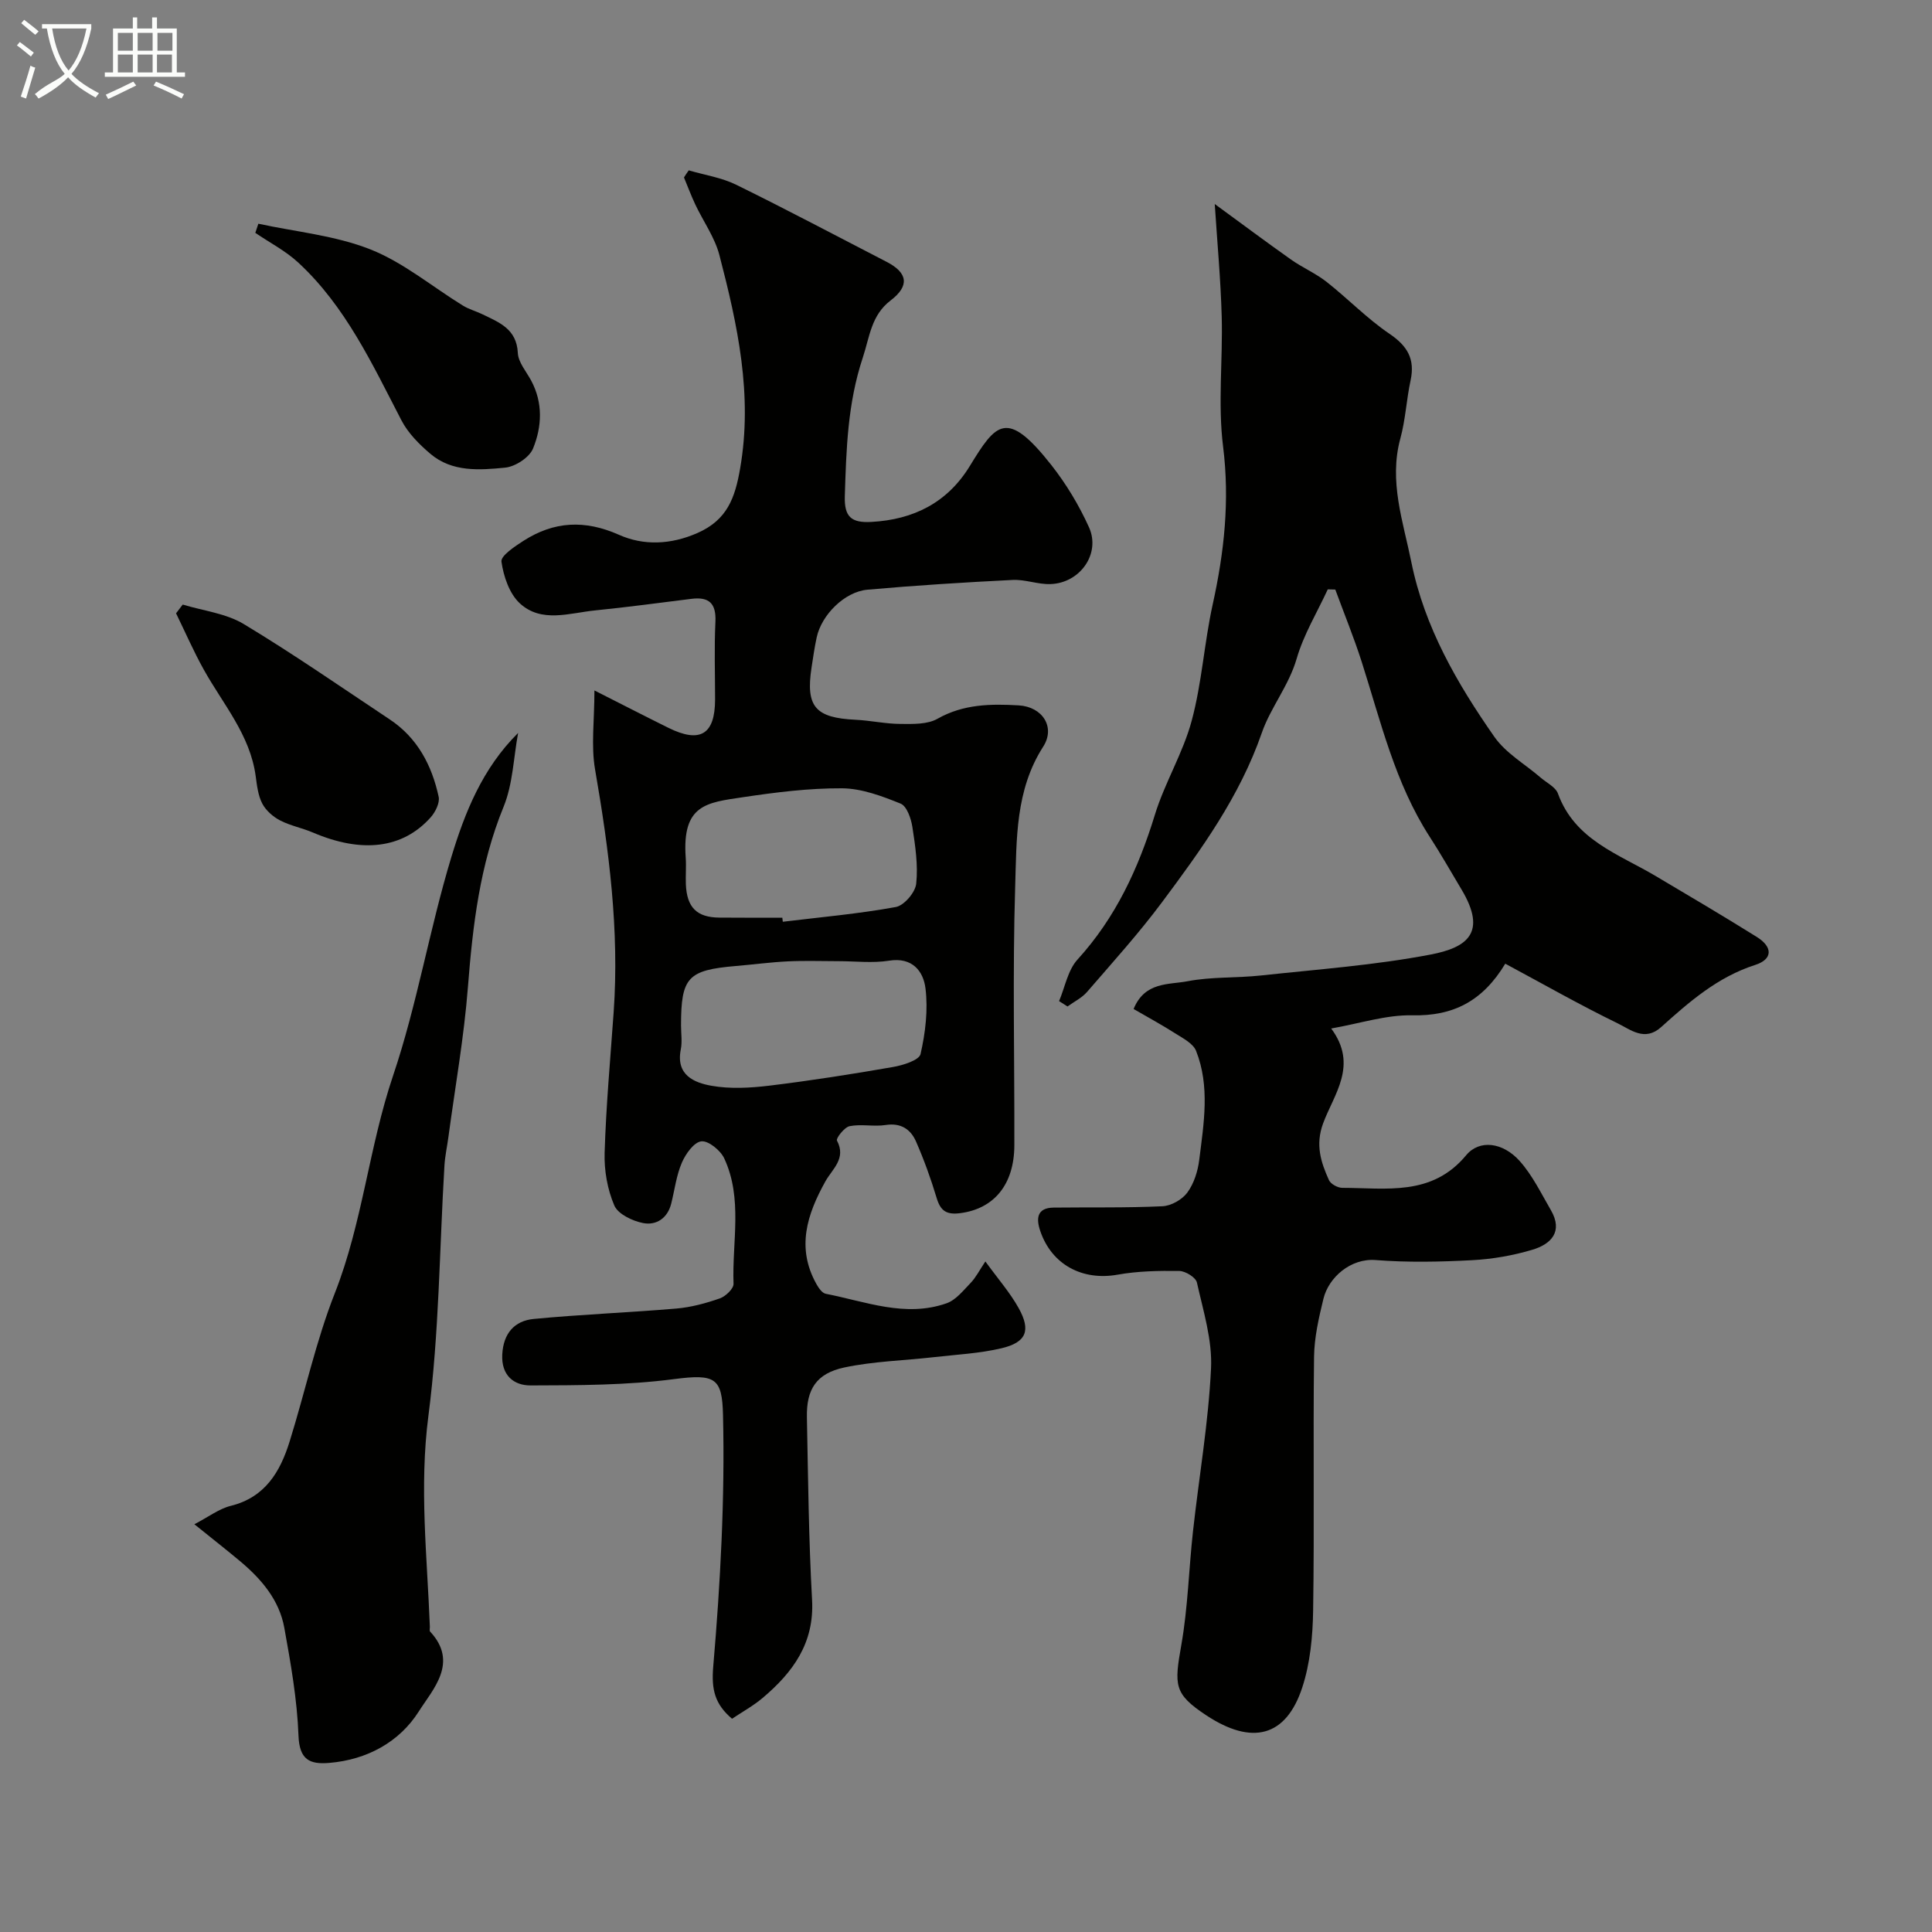
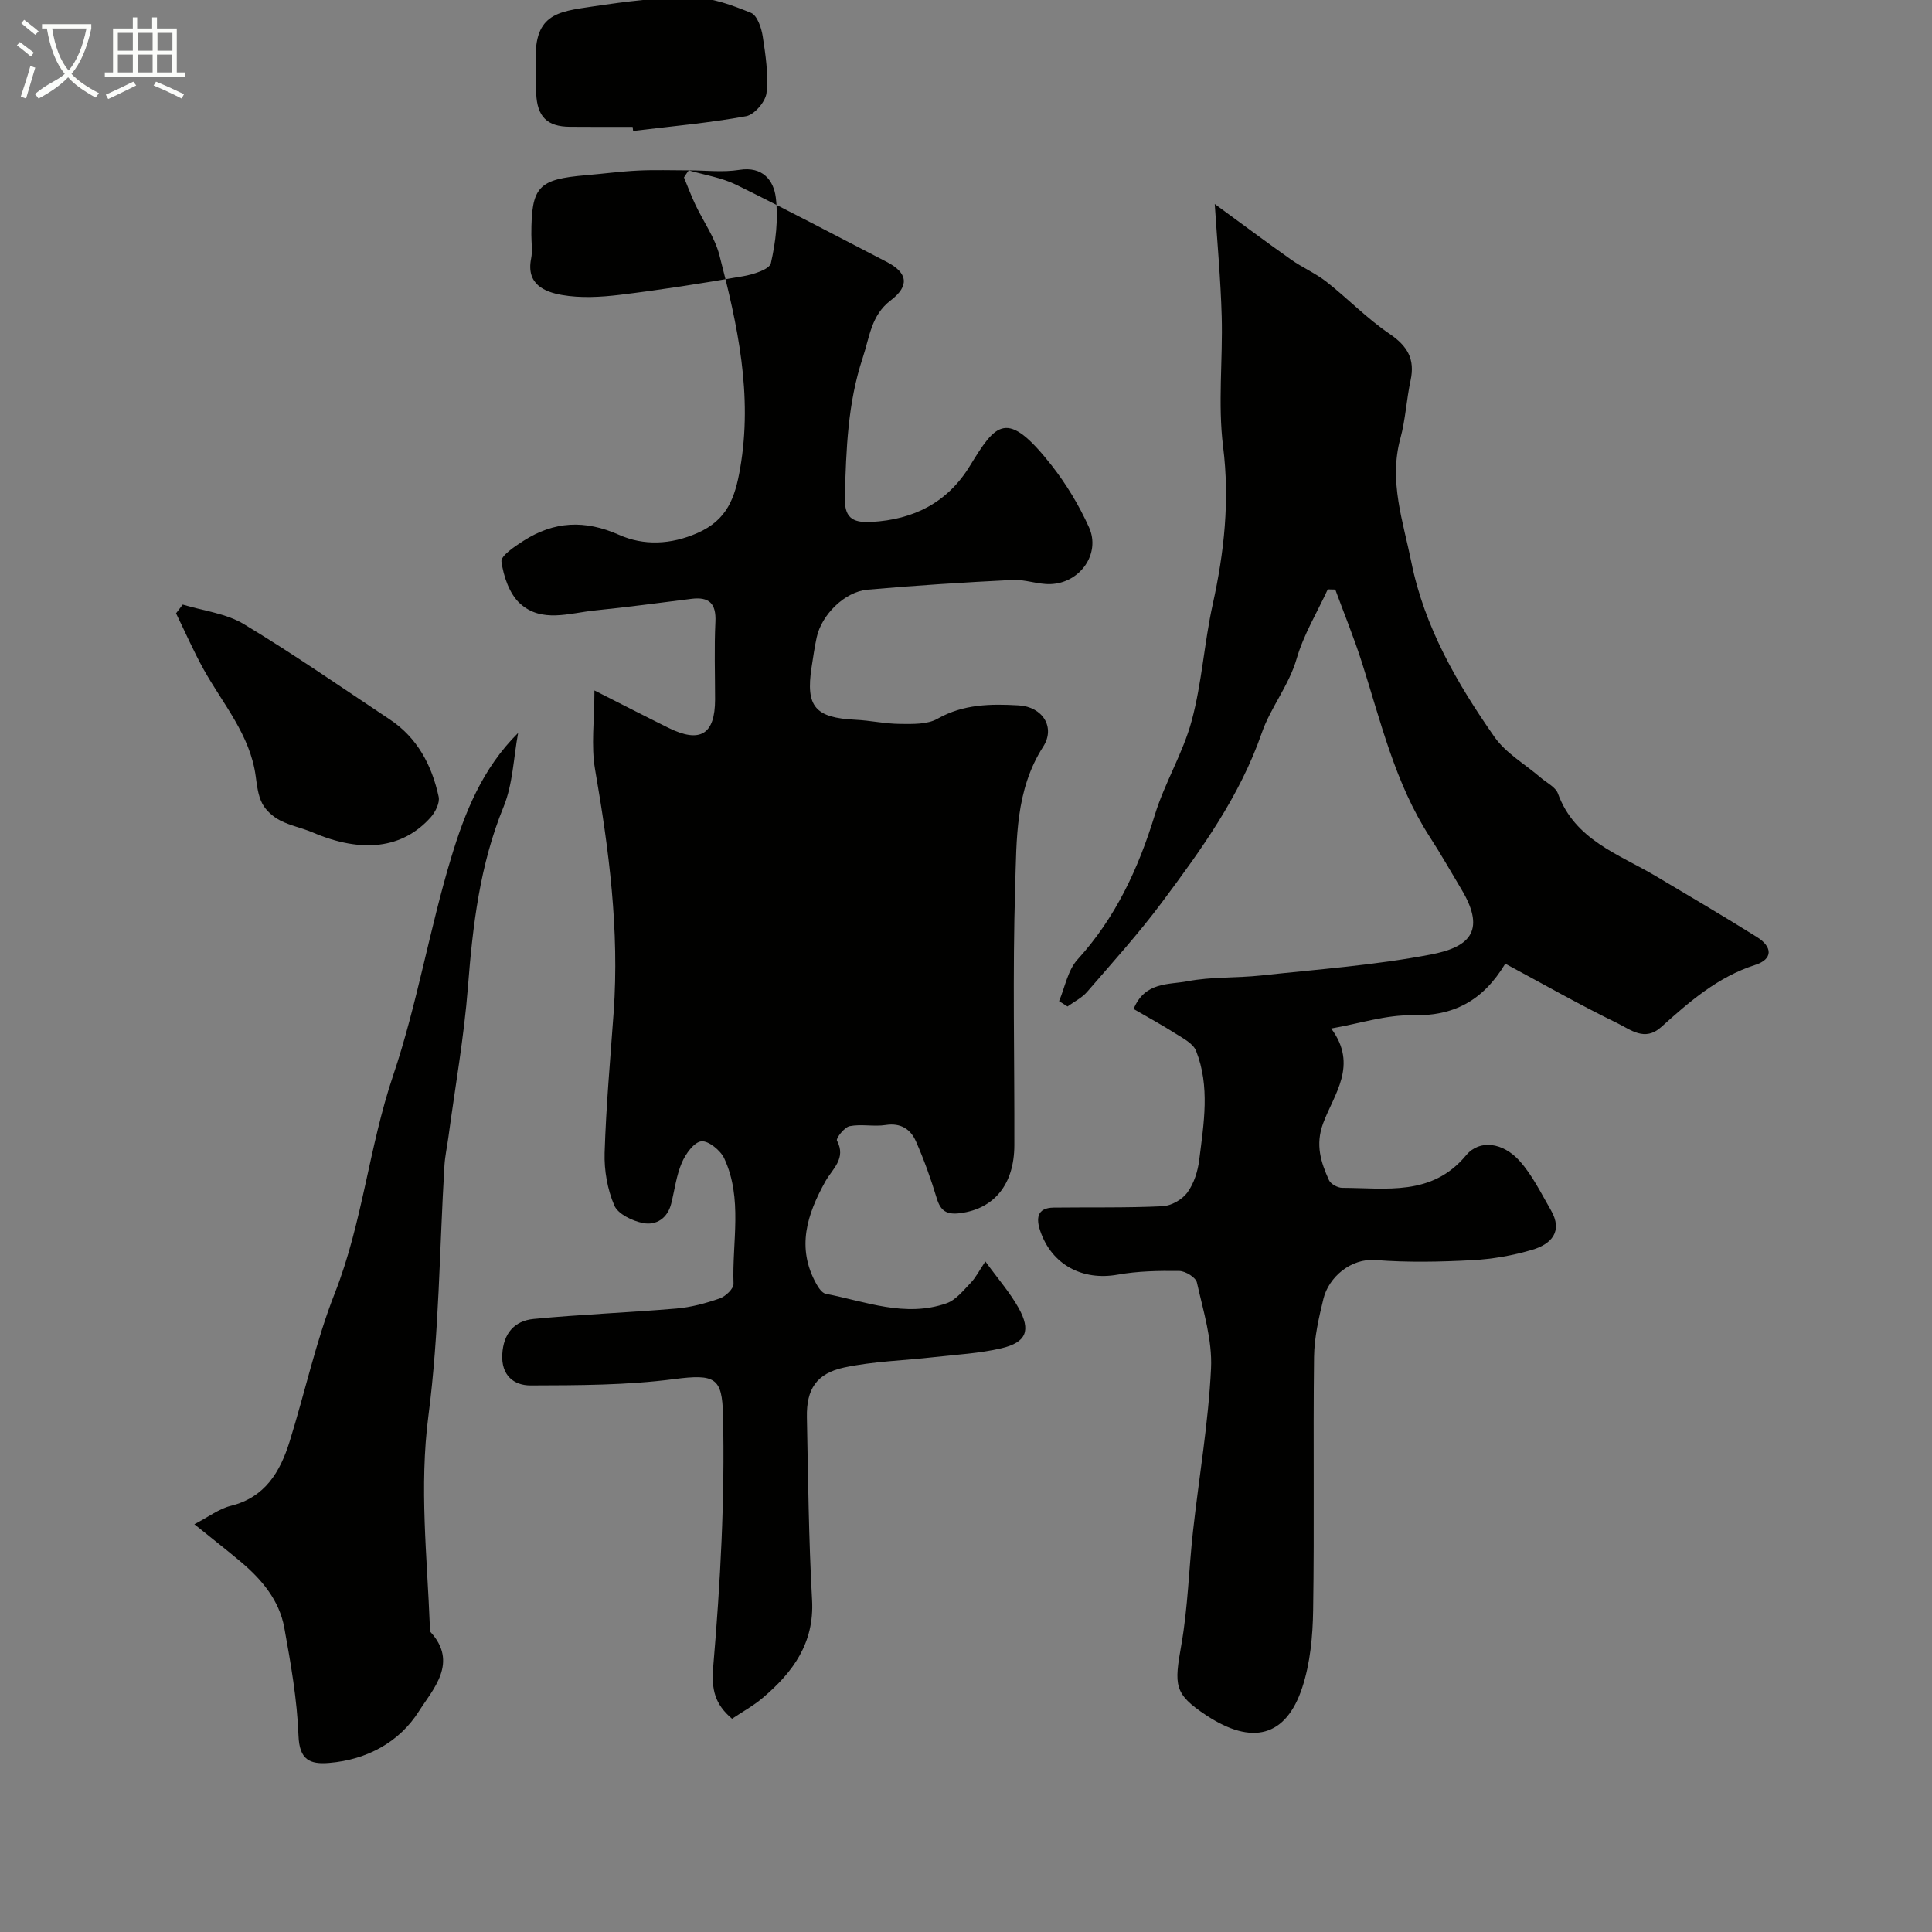
<svg xmlns="http://www.w3.org/2000/svg" enable-background="new 0 0 400 400" viewBox="0 0 400 400">
  <rect x="0" y="0" width="400" height="400" fill="#808080" stroke="none" />
  <path d="m6.4 11.7c-1-.8-1.9-1.6-2.9-2.3l.6-.7c.9.7 1.9 1.4 2.9 2.2zm-2.1 8.3c.7-2.1 1.4-4.2 2-6.4.2.1.6.3 1 .4-.7 2.3-1.3 4.4-1.9 6.4zm3-12.8c-1.1-.9-2.1-1.7-2.9-2.4l.6-.7c1 .8 2 1.5 3 2.4zm1.4-1.3v-.9h10.2v.9c-.9 4.2-2.3 7.3-4.1 9.4 1.3 1.4 3.2 2.7 5.7 4-.2.2-.4.5-.7.9-2.5-1.4-4.4-2.7-5.7-4.2-1.4 1.5-3.5 3-6.1 4.4 0 0 0 0-.1-.1-.3-.4-.5-.7-.7-.8 2.7-2.3 4.7-2.8 6.2-4.2-1.8-2.2-3-5.3-3.7-9.4zm9.2 0h-7.1c.6 3.8 1.7 6.7 3.4 8.7 1.7-2 2.9-4.8 3.7-8.7z" fill="#fbfcfa" />
  <path d="m31.6 3.6h.9v2.3h4.1v9.1h1.7v.9h-16.6v-.9h1.7v-9.1h4.1v-2.3h.9v2.3h3.1v-2.3zm-4 13.3.6.8c-1.9.9-3.8 1.9-5.8 2.8-.2-.3-.3-.6-.5-.9 2-.9 3.9-1.8 5.7-2.7zm-3.2-10.1v3.7h3.1v-3.7zm0 4.5v3.7h3.1v-3.7zm4.1-4.5v3.7h3.1v-3.7zm0 4.5v3.7h3.1v-3.7zm9.1 9.1c-2.1-1.1-4.1-2-5.8-2.7l.5-.8c2.2.9 4.1 1.8 5.8 2.6zm-1.9-13.6h-3.1v3.7h3.1zm-3.2 4.5v3.7h3.1v-3.7z" fill="#fbfcfa" />
  <g fill="#010100">
-     <path d="m142.6 35.27c3.29.97 6.79 1.49 9.82 2.98 10.48 5.14 20.78 10.62 31.16 15.97 4.38 2.26 4.77 4.97.82 7.98-4.04 3.08-4.33 7.5-5.78 11.88-3.14 9.46-3.41 18.98-3.71 28.67-.13 4.3 1.39 5.53 5.47 5.31 8.8-.47 15.78-4.02 20.4-11.56 5.45-8.9 7.64-11.96 16.91-.19 3.08 3.92 5.73 8.33 7.78 12.87 2.46 5.47-1.87 11.57-8.02 11.75-2.58.08-5.21-.99-7.78-.86-10.04.5-20.07 1.13-30.08 2.02-4.73.42-9.5 5.22-10.5 9.86-.45 2.07-.75 4.18-1.07 6.27-1.23 8.09.77 10.4 9.12 10.8 3.11.15 6.2.85 9.3.86 2.58.02 5.56.12 7.66-1.07 5.38-3.05 11.05-3.1 16.82-2.77 4.92.29 7.65 4.51 5.06 8.55-5.79 9.02-5.49 19.19-5.8 29.05-.55 17.81-.12 35.66-.17 53.49-.03 8.17-4.25 13.14-11.2 14.04-2.83.37-4.08-.45-4.88-3.12-1.2-3.99-2.62-7.93-4.29-11.74-1.11-2.51-3.13-3.88-6.27-3.39-2.44.38-5.05-.24-7.46.24-1.09.21-2.87 2.53-2.63 2.98 1.99 3.72-.97 5.9-2.38 8.43-3.82 6.86-6.06 13.76-1.88 21.26.45.81 1.18 1.88 1.93 2.03 8.27 1.61 16.48 4.97 25.03 1.97 1.93-.68 3.48-2.66 5-4.24 1.06-1.1 1.77-2.54 3.03-4.42 2.63 3.63 5.11 6.45 6.9 9.67 2.57 4.63 1.59 7.08-3.55 8.3-4.57 1.08-9.35 1.31-14.05 1.85-6.17.7-12.45.85-18.5 2.13-5.79 1.23-7.87 4.52-7.75 10.31.25 12.6.37 25.22 1.07 37.8.5 8.96-3.97 15.01-10.22 20.3-1.95 1.65-4.24 2.9-6.35 4.32-3.53-3.01-4.31-5.97-3.89-10.84 1.48-17.3 2.43-34.72 2.02-52.06-.18-7.65-1.56-8.54-10.13-7.42-9.8 1.28-19.8 1.28-29.71 1.31-3.47.01-6.1-2.09-5.86-6.44.23-4.32 2.51-6.93 6.47-7.32 9.84-.95 19.73-1.32 29.58-2.16 3.04-.26 6.1-1.09 8.99-2.1 1.2-.42 2.87-2.01 2.84-3.02-.32-8.69 1.95-17.63-1.92-25.96-.77-1.66-3.27-3.7-4.74-3.54-1.53.17-3.26 2.6-4.04 4.42-1.14 2.65-1.49 5.63-2.2 8.47-.76 3.05-3.11 4.56-5.83 4.03-2.2-.43-5.18-1.85-5.95-3.63-1.43-3.33-2.12-7.26-2.01-10.91.3-9.71 1.18-19.41 1.87-29.1 1.2-16.96-.96-33.62-3.85-50.29-.85-4.92-.13-10.11-.13-16.34 5.8 2.93 10.53 5.37 15.3 7.73 6.6 3.27 9.67 1.38 9.68-5.86 0-5.36-.19-10.73.07-16.08.18-3.81-1.31-5.21-4.94-4.76-6.66.83-13.31 1.73-19.98 2.4-5.29.53-11.08 2.67-15.57-1.46-2.17-2-3.38-5.59-3.81-8.64-.17-1.21 2.76-3.15 4.56-4.31 6.33-4.05 12.68-4.4 19.81-1.23 5.06 2.25 10.69 2.05 16.24-.4 6.11-2.7 7.75-7.22 8.81-13.37 2.64-15.23-.54-29.72-4.3-44.17-.96-3.67-3.34-6.97-4.99-10.47-.86-1.83-1.57-3.72-2.34-5.59.29-.48.64-.98.99-1.47zm30.99 163.73c-3.49 0-6.99-.13-10.47.04-3.6.17-7.18.66-10.77.96-9.96.85-11.35 2.34-11.35 12.3 0 1.66.27 3.38-.05 4.98-1.05 5.27 2.72 6.88 6.37 7.52 3.86.68 7.99.45 11.92-.02 8.56-1.04 17.1-2.38 25.6-3.86 2.09-.36 5.45-1.4 5.75-2.69 1.01-4.41 1.57-9.15 1.02-13.61-.44-3.51-2.69-6.51-7.55-5.72-3.41.54-6.98.1-10.47.1zm-11.62-9c.03.28.07.56.1.84 7.81-.95 15.67-1.64 23.39-3.05 1.72-.31 4.04-3.02 4.23-4.83.41-3.84-.19-7.85-.79-11.73-.27-1.76-1.15-4.33-2.44-4.85-3.86-1.56-8.05-3.14-12.13-3.17-6.85-.04-13.75.83-20.55 1.85-7.45 1.11-12.6 1.49-11.81 12.51.13 1.82-.04 3.67.03 5.5.2 4.82 2.27 6.88 6.96 6.91 4.35.04 8.68.02 13.01.02z" />
+     <path d="m142.6 35.27c3.29.97 6.79 1.49 9.82 2.98 10.48 5.14 20.78 10.62 31.16 15.97 4.38 2.26 4.77 4.97.82 7.98-4.04 3.08-4.33 7.5-5.78 11.88-3.14 9.46-3.41 18.98-3.71 28.67-.13 4.3 1.39 5.53 5.47 5.31 8.8-.47 15.78-4.02 20.4-11.56 5.45-8.9 7.64-11.96 16.91-.19 3.08 3.92 5.73 8.33 7.78 12.87 2.46 5.47-1.87 11.57-8.02 11.75-2.58.08-5.21-.99-7.78-.86-10.04.5-20.07 1.13-30.08 2.02-4.73.42-9.5 5.22-10.5 9.86-.45 2.07-.75 4.18-1.07 6.27-1.23 8.09.77 10.4 9.12 10.8 3.11.15 6.2.85 9.3.86 2.58.02 5.56.12 7.66-1.07 5.38-3.05 11.05-3.1 16.82-2.77 4.92.29 7.65 4.51 5.06 8.55-5.79 9.02-5.49 19.19-5.8 29.05-.55 17.81-.12 35.66-.17 53.49-.03 8.17-4.25 13.14-11.2 14.04-2.83.37-4.08-.45-4.88-3.12-1.2-3.99-2.62-7.93-4.29-11.74-1.11-2.51-3.13-3.88-6.27-3.39-2.44.38-5.05-.24-7.46.24-1.09.21-2.87 2.53-2.63 2.98 1.99 3.72-.97 5.9-2.38 8.43-3.82 6.86-6.06 13.76-1.88 21.26.45.81 1.18 1.88 1.93 2.03 8.27 1.61 16.48 4.97 25.03 1.97 1.93-.68 3.48-2.66 5-4.24 1.06-1.1 1.77-2.54 3.03-4.42 2.63 3.63 5.11 6.45 6.9 9.67 2.57 4.63 1.59 7.08-3.55 8.3-4.57 1.08-9.35 1.31-14.05 1.85-6.17.7-12.45.85-18.5 2.13-5.79 1.23-7.87 4.52-7.75 10.31.25 12.6.37 25.22 1.07 37.8.5 8.96-3.97 15.01-10.22 20.3-1.95 1.65-4.24 2.9-6.35 4.32-3.53-3.01-4.31-5.97-3.89-10.84 1.48-17.3 2.43-34.72 2.02-52.06-.18-7.65-1.56-8.54-10.13-7.42-9.8 1.28-19.8 1.28-29.71 1.31-3.47.01-6.1-2.09-5.86-6.44.23-4.32 2.51-6.93 6.47-7.32 9.84-.95 19.73-1.32 29.58-2.16 3.04-.26 6.1-1.09 8.99-2.1 1.2-.42 2.87-2.01 2.84-3.02-.32-8.69 1.95-17.63-1.92-25.96-.77-1.66-3.27-3.7-4.74-3.54-1.53.17-3.26 2.6-4.04 4.42-1.14 2.65-1.49 5.63-2.2 8.47-.76 3.05-3.11 4.56-5.83 4.03-2.2-.43-5.18-1.85-5.95-3.63-1.43-3.33-2.12-7.26-2.01-10.91.3-9.71 1.18-19.41 1.87-29.1 1.2-16.96-.96-33.62-3.85-50.29-.85-4.92-.13-10.11-.13-16.34 5.8 2.93 10.53 5.37 15.3 7.73 6.6 3.27 9.67 1.38 9.68-5.86 0-5.36-.19-10.73.07-16.08.18-3.81-1.31-5.21-4.94-4.76-6.66.83-13.31 1.73-19.98 2.4-5.29.53-11.08 2.67-15.57-1.46-2.17-2-3.38-5.59-3.81-8.64-.17-1.21 2.76-3.15 4.56-4.31 6.33-4.05 12.68-4.4 19.81-1.23 5.06 2.25 10.69 2.05 16.24-.4 6.11-2.7 7.75-7.22 8.81-13.37 2.64-15.23-.54-29.72-4.3-44.17-.96-3.67-3.34-6.97-4.99-10.47-.86-1.83-1.57-3.72-2.34-5.59.29-.48.64-.98.99-1.47zc-3.49 0-6.99-.13-10.47.04-3.6.17-7.18.66-10.77.96-9.96.85-11.35 2.34-11.35 12.3 0 1.66.27 3.38-.05 4.98-1.05 5.27 2.72 6.88 6.37 7.52 3.86.68 7.99.45 11.92-.02 8.56-1.04 17.1-2.38 25.6-3.86 2.09-.36 5.45-1.4 5.75-2.69 1.01-4.41 1.57-9.15 1.02-13.61-.44-3.51-2.69-6.51-7.55-5.72-3.41.54-6.98.1-10.47.1zm-11.62-9c.03.28.07.56.1.84 7.81-.95 15.67-1.64 23.39-3.05 1.72-.31 4.04-3.02 4.23-4.83.41-3.84-.19-7.85-.79-11.73-.27-1.76-1.15-4.33-2.44-4.85-3.86-1.56-8.05-3.14-12.13-3.17-6.85-.04-13.75.83-20.55 1.85-7.45 1.11-12.6 1.49-11.81 12.51.13 1.82-.04 3.67.03 5.5.2 4.82 2.27 6.88 6.96 6.91 4.35.04 8.68.02 13.01.02z" />
    <path d="m274.9 122.02c-2.2 4.77-5 9.36-6.44 14.35-1.63 5.61-5.41 10.14-7.21 15.34-4.58 13.21-12.55 24.2-20.7 35.13-4.8 6.44-10.22 12.43-15.48 18.52-1.07 1.24-2.68 2.02-4.05 3.02-.58-.37-1.17-.74-1.75-1.11 1.23-2.91 1.81-6.41 3.82-8.61 7.9-8.68 12.6-18.84 16-29.92 2.04-6.67 5.84-12.82 7.64-19.53 2.11-7.83 2.59-16.09 4.34-24.04 2.39-10.83 3.56-21.51 2.16-32.69-1.11-8.86-.04-17.97-.29-26.96-.21-7.65-.92-15.29-1.44-23.28 5.26 3.84 10.46 7.73 15.76 11.48 2.36 1.67 5.09 2.84 7.36 4.61 4.44 3.49 8.41 7.63 13.06 10.78 3.73 2.53 5.31 5.23 4.37 9.63-.86 3.98-1.05 8.12-2.12 12.04-2.42 8.88.58 17.2 2.28 25.63 2.72 13.44 9.48 25.11 17.19 36.15 2.37 3.39 6.35 5.65 9.58 8.44 1.24 1.07 3.09 1.95 3.58 3.31 3.5 9.61 12.52 12.49 20.19 17.04 7.02 4.16 14.05 8.31 20.97 12.63 3.36 2.09 3.32 4.63-.33 5.8-7.77 2.49-13.64 7.63-19.48 12.88-3.39 3.05-6.35.49-8.99-.79-7.83-3.81-15.41-8.13-23.27-12.35-4.7 7.8-10.82 10.88-19.27 10.69-5.37-.12-10.78 1.68-16.77 2.73 5.66 7.62.54 13.61-1.68 19.66-1.63 4.43-.46 8.02 1.22 11.74.36.8 1.81 1.59 2.75 1.59 9.1.01 18.55 1.81 25.65-6.75 2.76-3.32 7.6-2.68 11.06 1.17 2.65 2.95 4.45 6.7 6.48 10.19 2.59 4.46.04 7.06-3.84 8.21-4.02 1.2-8.28 1.94-12.48 2.16-6.65.35-13.36.49-19.98-.03-5.13-.4-9.71 3.57-10.79 8.03-.96 3.94-1.89 8-1.94 12.02-.21 17.49.08 34.99-.19 52.48-.08 5.36-.6 10.95-2.26 15.99-3.36 10.22-10.39 11.98-19.83 5.76-6.79-4.48-6.67-6.23-5.19-14.65 1.36-7.74 1.54-15.67 2.41-23.5 1.24-11.23 3.19-22.42 3.73-33.68.29-5.88-1.61-11.92-2.92-17.79-.23-1.06-2.37-2.38-3.64-2.4-4.27-.06-8.61.02-12.8.77-7.25 1.29-13.63-2.05-16-9.06-.86-2.54-.73-4.79 2.78-4.83 7.51-.09 15.03.07 22.53-.28 1.8-.08 4.08-1.38 5.15-2.84 1.37-1.87 2.17-4.42 2.46-6.77.94-7.54 2.26-15.2-.66-22.57-.6-1.5-2.63-2.55-4.18-3.53-2.84-1.81-5.81-3.43-8.75-5.13 2.32-5.68 7.28-5 11.14-5.74 4.98-.96 10.19-.65 15.26-1.2 11.72-1.27 23.54-2.12 35.09-4.33 7.47-1.43 11.81-4.44 6.39-13.49-2.18-3.64-4.27-7.34-6.58-10.9-7.18-11.11-10.12-23.84-14.07-36.2-1.62-5.06-3.64-9.99-5.47-14.98-.5-.01-1.03-.03-1.56-.04z" />
    <path d="m40.24 315.58c2.95-1.53 5.11-3.21 7.54-3.81 7.13-1.77 10.23-7.06 12.18-13.31 3.19-10.22 5.45-20.79 9.36-30.72 5.74-14.59 7.06-30.23 12.06-45.03 4.98-14.75 7.53-30.31 12.06-45.24 2.79-9.21 6.41-18.36 13.83-25.72-.95 5.12-1.08 10.57-3.01 15.29-4.92 12.03-6.38 24.53-7.38 37.3-.81 10.42-2.66 20.75-4.05 31.13-.26 1.94-.69 3.86-.81 5.8-1.04 17.29-1.09 34.71-3.32 51.84-1.92 14.74-.26 29.16.3 43.72.01.33-.12.8.06.98 5.95 6.4.56 11.93-2.35 16.52-4.01 6.33-10.71 10.01-18.55 10.66-4.03.34-6.17-.64-6.36-5.63-.28-7.48-1.6-14.96-2.94-22.36-1.04-5.72-4.71-10.04-9.08-13.71-2.86-2.4-5.81-4.7-9.54-7.71z" />
    <path d="m37.83 125.17c4.24 1.29 8.94 1.81 12.63 4.03 10.3 6.2 20.19 13.08 30.22 19.74 5.75 3.82 8.73 9.51 10.14 16.02.27 1.26-.68 3.17-1.65 4.26-5.8 6.5-14.24 7.48-24.38 3.15-2.22-.95-4.68-1.41-6.8-2.51-1.46-.76-2.94-2.05-3.69-3.49-.87-1.67-1.1-3.73-1.36-5.66-1.15-8.57-6.77-14.92-10.76-22.09-2.1-3.77-3.83-7.75-5.73-11.64.46-.6.92-1.2 1.38-1.81z" />
-     <path d="m53.49 46.32c7.77 1.68 15.91 2.43 23.21 5.32 6.84 2.71 12.77 7.71 19.14 11.63 1.22.75 2.67 1.14 3.98 1.77 3.49 1.7 7.15 3.03 7.39 8.03.09 1.94 1.74 3.83 2.75 5.7 2.49 4.63 2.25 9.56.4 14.09-.76 1.86-3.67 3.75-5.77 3.96-5.31.52-10.98.96-15.48-2.86-2.31-1.96-4.63-4.29-6-6.94-6.03-11.62-11.54-23.57-21.35-32.65-2.62-2.43-5.91-4.12-8.9-6.16.21-.63.42-1.26.63-1.89z" />
  </g>
</svg>